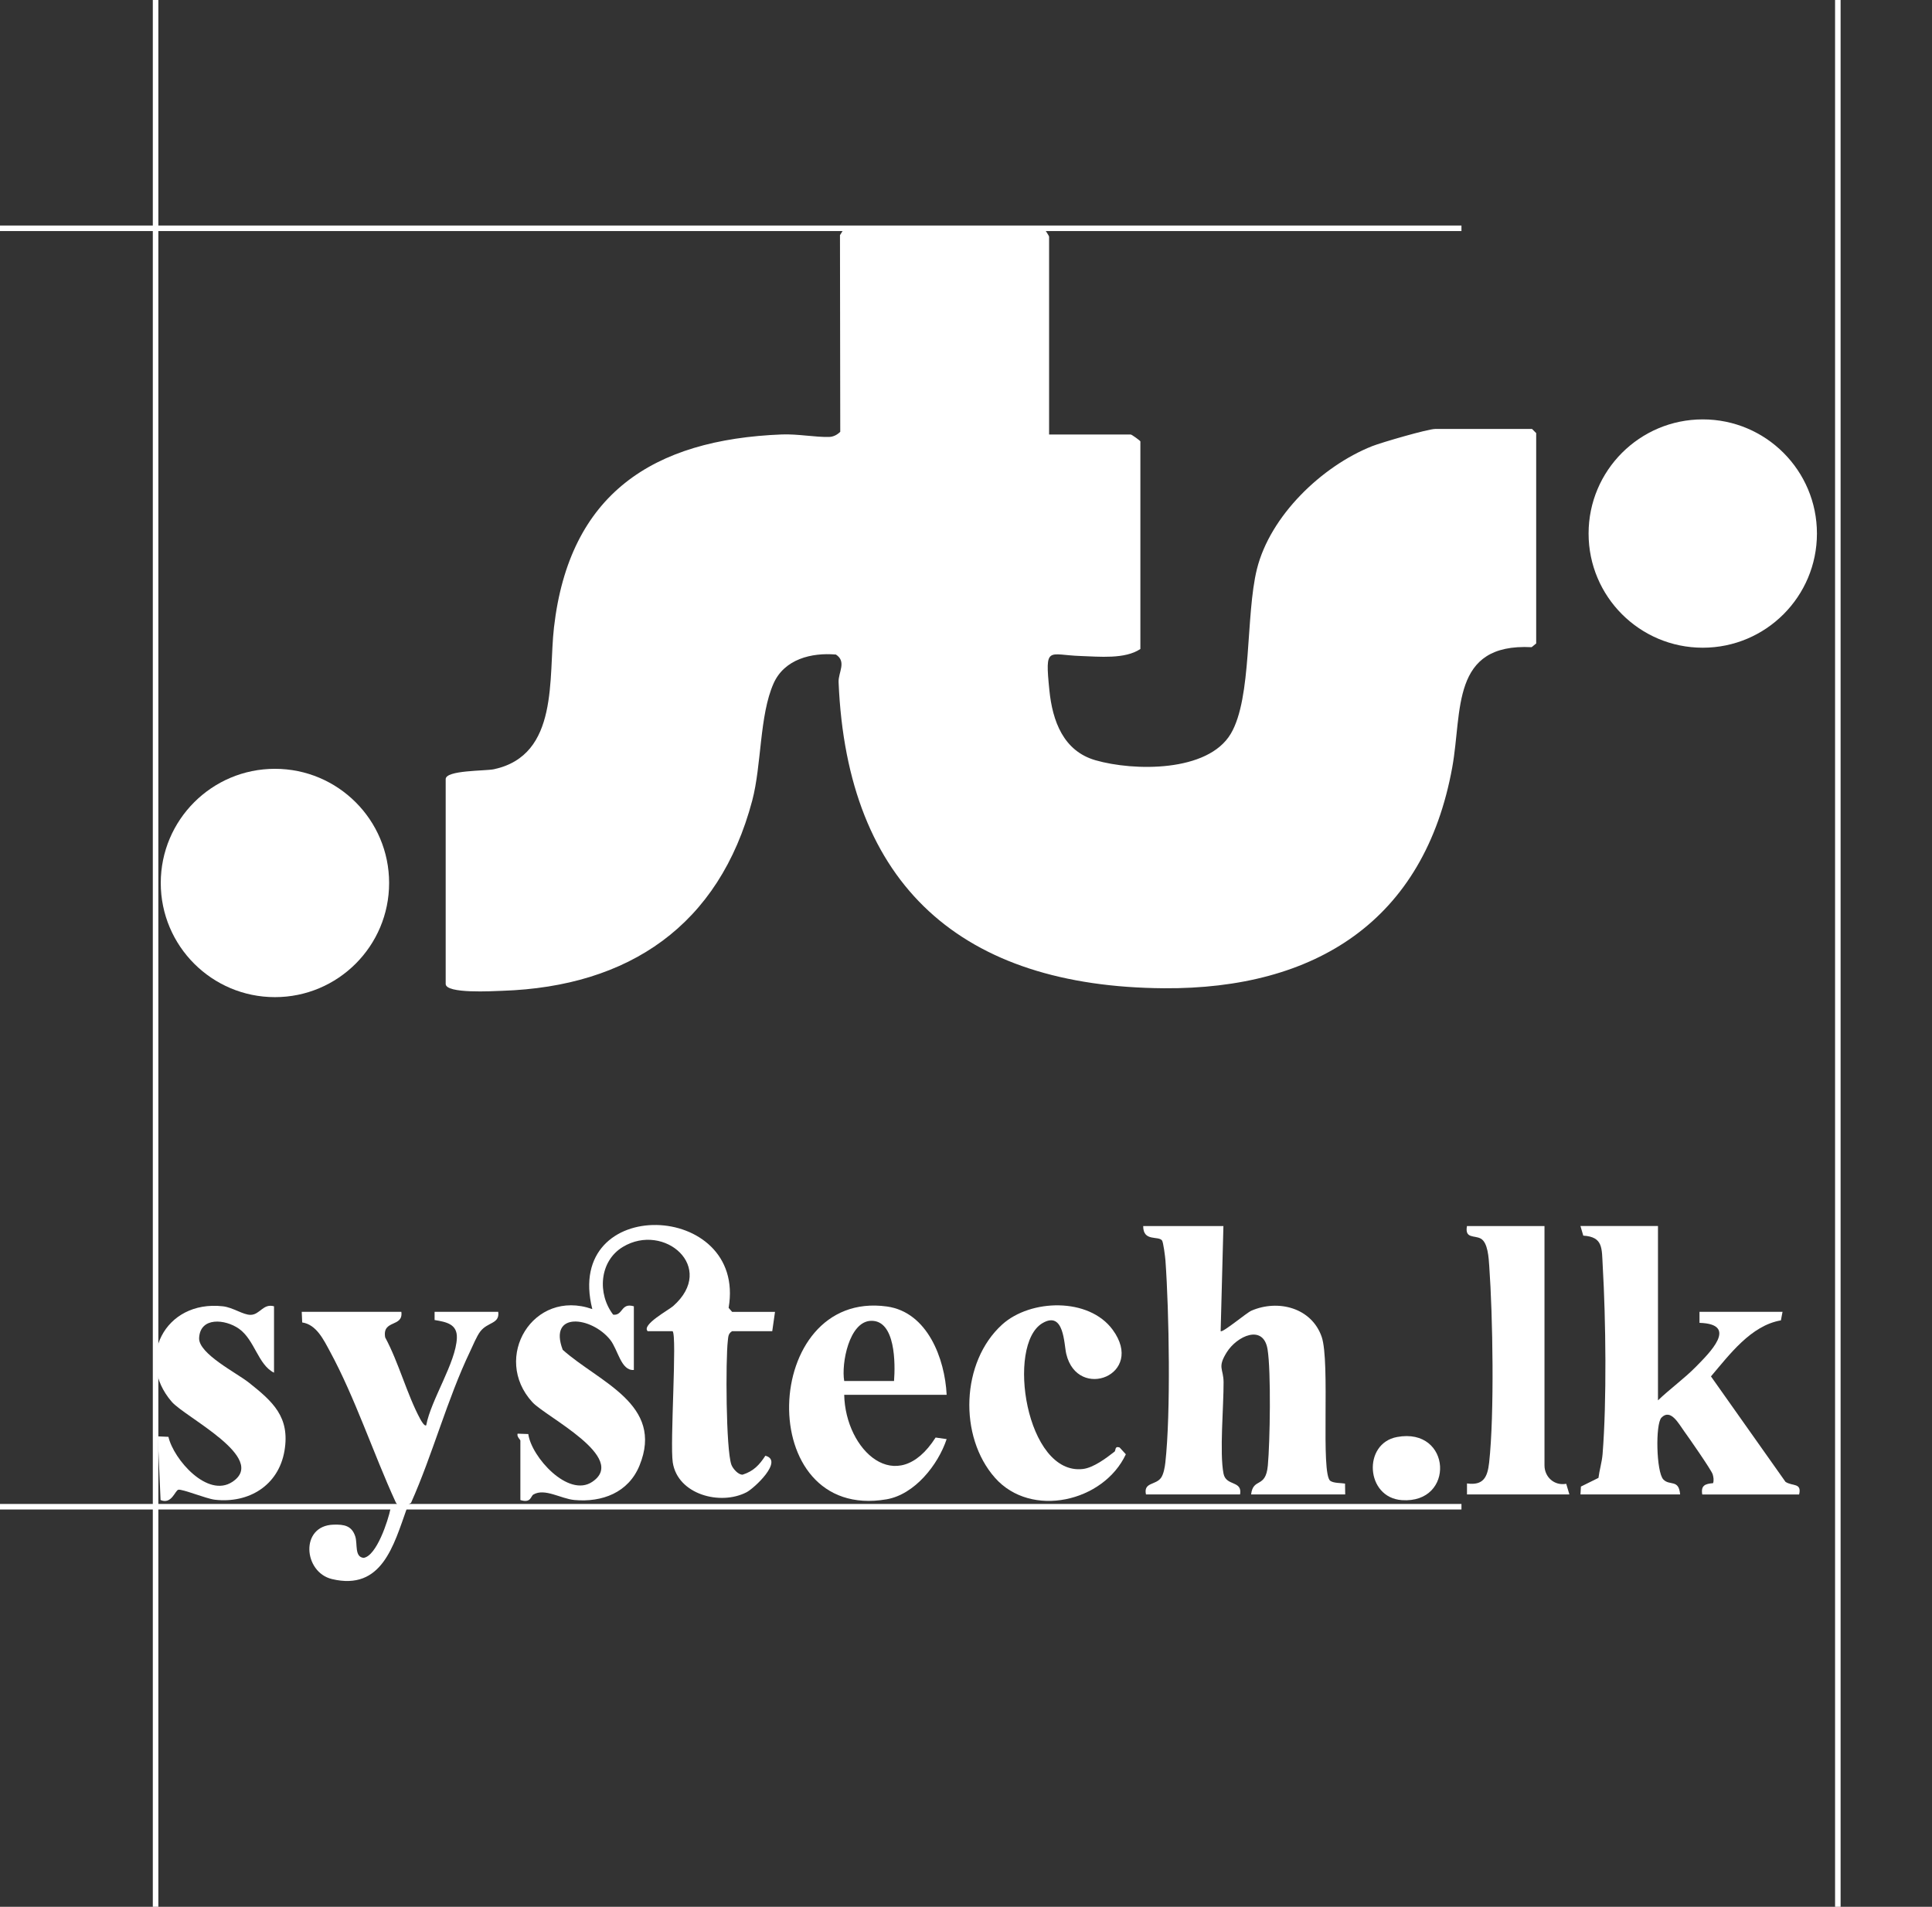
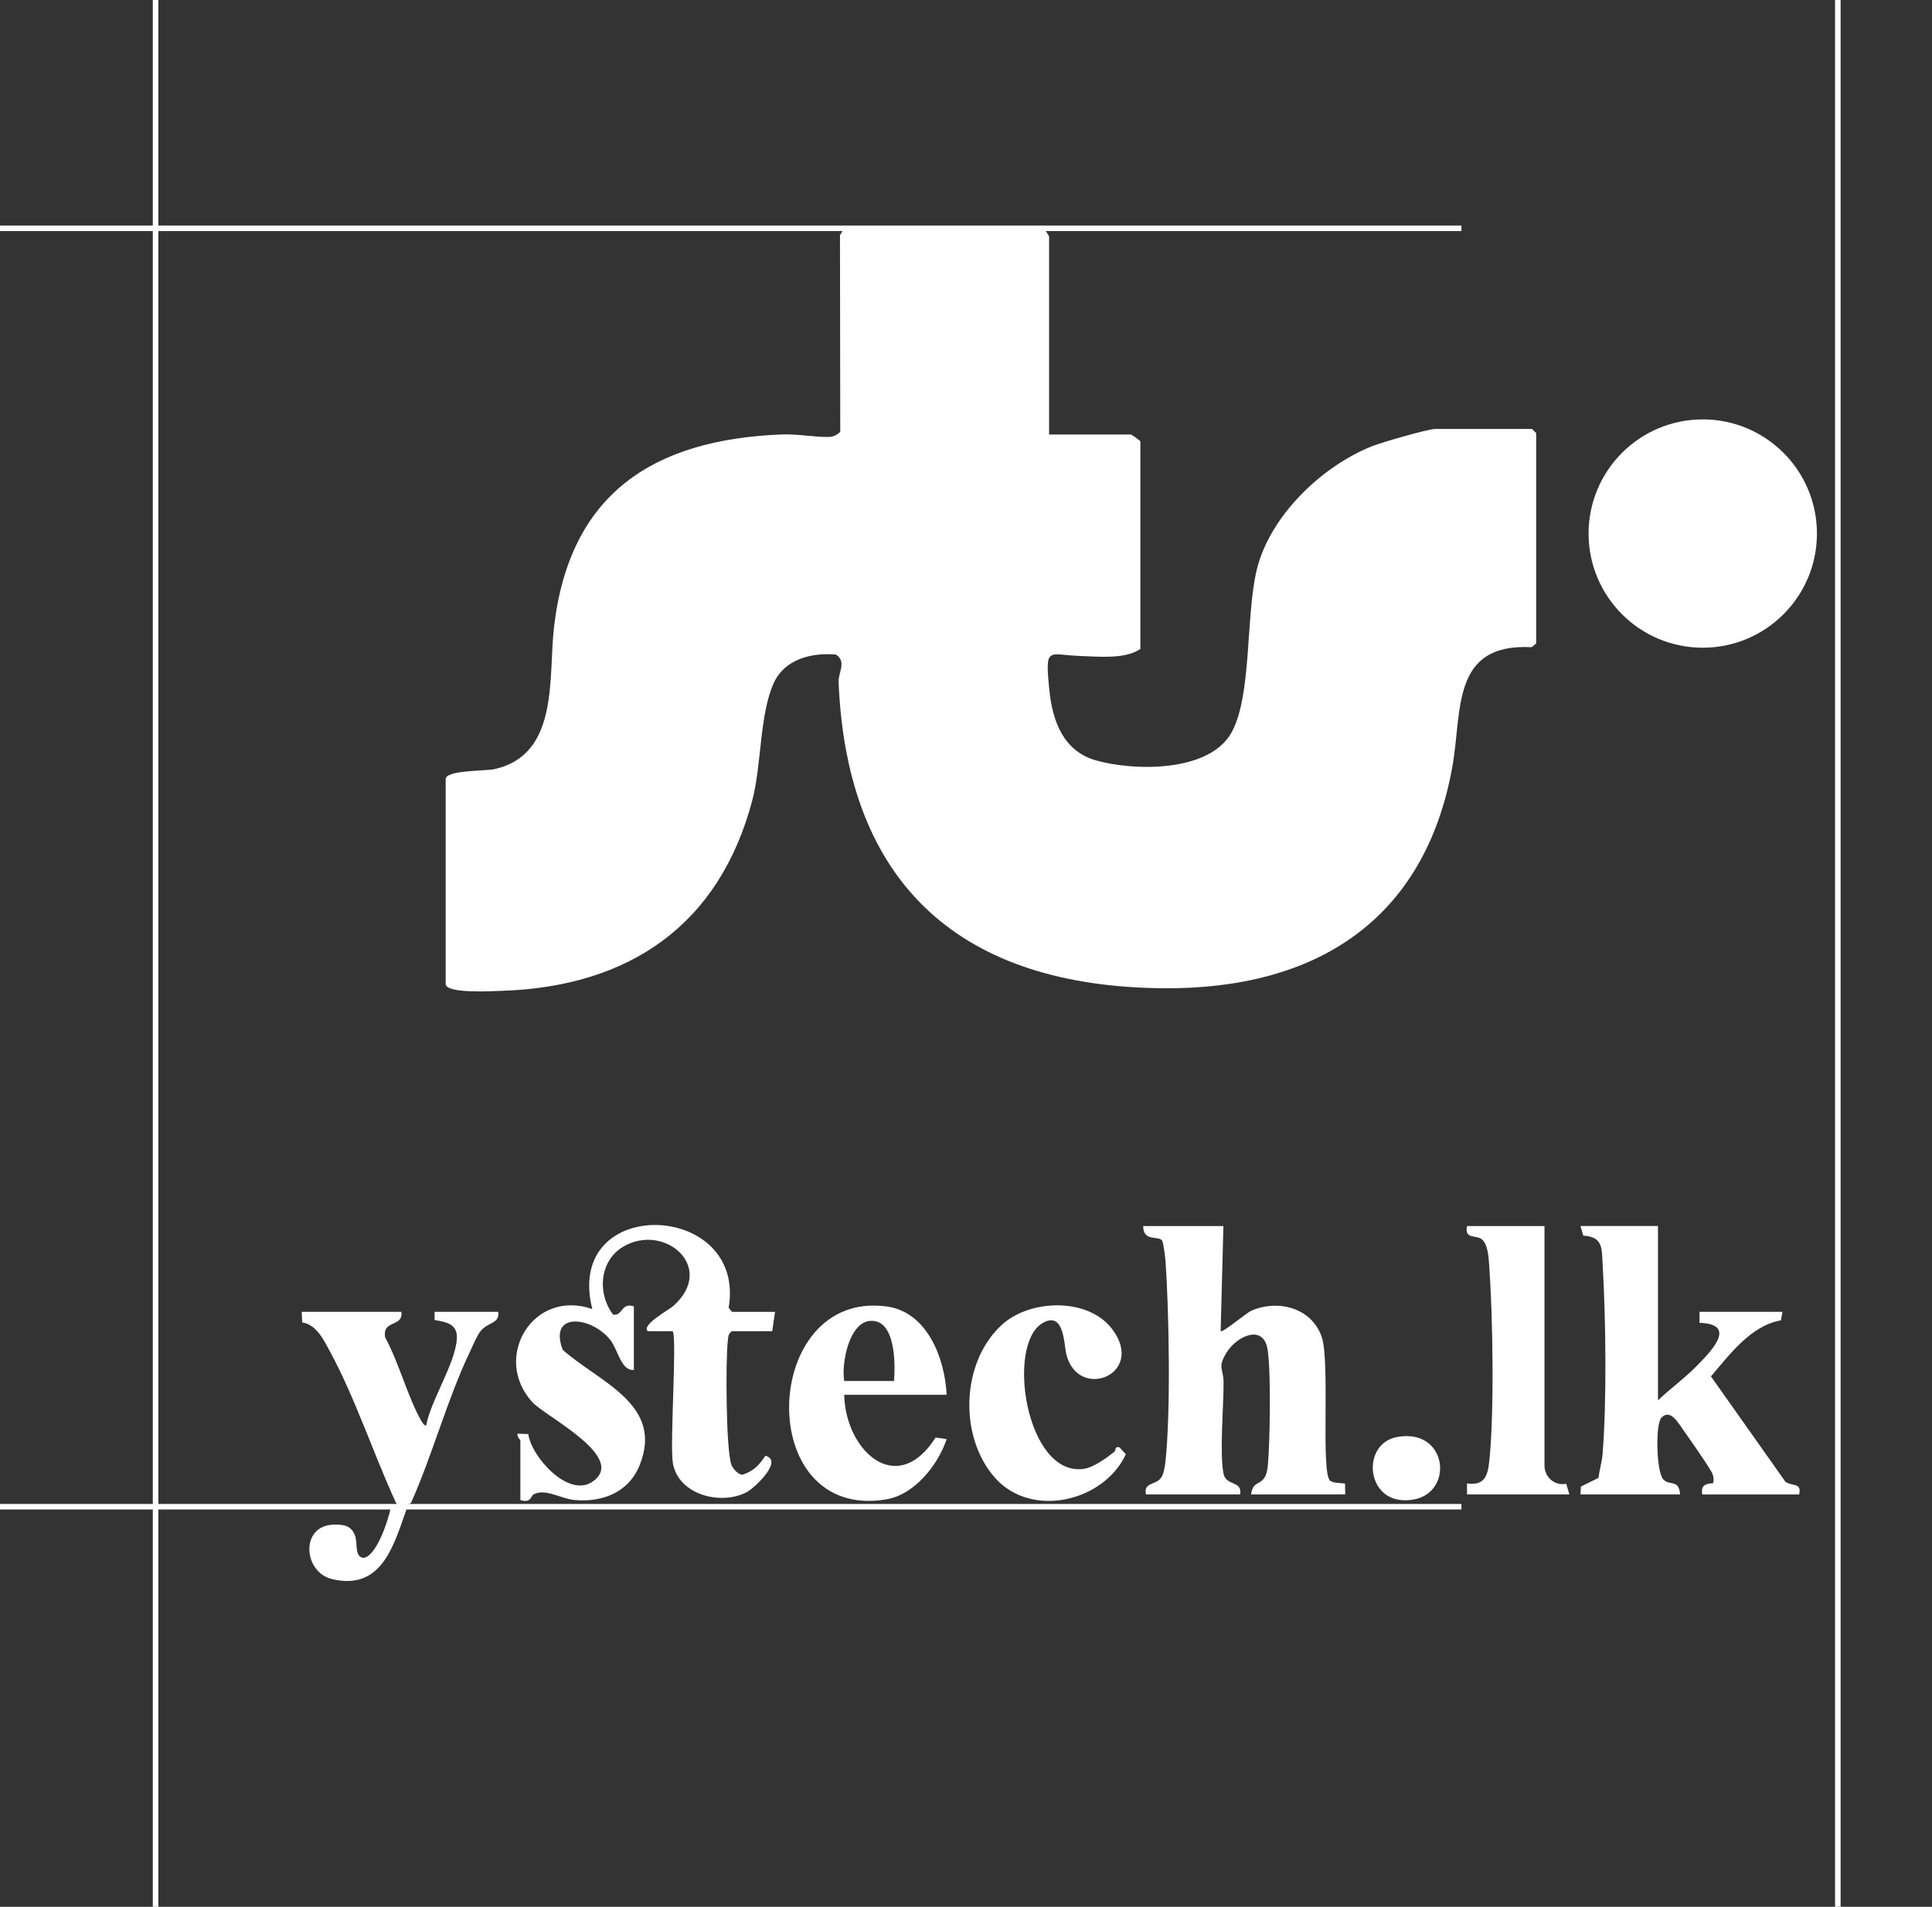
<svg xmlns="http://www.w3.org/2000/svg" id="Layer_2" viewBox="0 0 698 689">
  <rect x="0" y="0" width="698" height="689" fill="#333333" stroke="none" />
  <defs>
    <style>      .st0 {        fill: #fff;      }      .st1 {        fill: none;        stroke: #fff;        stroke-miterlimit: 10;        stroke-width: 2px;      }    </style>
  </defs>
  <g>
    <path class="st0" d="M379,157h29.5c.38,0,3.5,2.27,3.5,2.5v75c-5.54,3.75-14.9,2.76-21.54,2.54-11.85-.39-12.98-3.97-11.34,12.34,1.12,11.16,5.06,21.99,16.68,25.33,13.75,3.95,40.55,4.4,48.85-9.56,7.76-13.05,5.29-42.76,9.46-59.54,4.79-19.25,23.41-37.15,41.61-44.39,3.33-1.32,20.16-6.22,22.78-6.22h35l1.5,1.5v76l-1.65,1.35c-29.24-1.5-25,23.08-28.66,43.34-10.05,55.58-49.53,80.29-104.2,79.9-72.77-.52-114.46-36.87-117.52-110.62-.14-3.49,3-7.38-.96-9.96-8.83-.76-18.63,1.65-22.54,10.46-5.11,11.52-4.29,29.43-7.7,42.3-11.95,45.11-44.55,67.21-90.26,68.74-3.47.12-20.49,1.15-20.49-2.49v-74c0-3.28,14.3-2.9,17.43-3.57,23.69-5.11,19.6-33.11,21.7-51.3,5.56-48.17,35.67-67.85,82.33-69.67,5.72-.22,12.11,1.04,17.09.9,1.53-.04,2.93-.79,4-1.86l-.1-71.05,1.54-2.46h72.01c.45.28,2,2.73,2,3.01v71.5Z" />
    <path class="st0" d="M280,474l-1,7h-14.5c-1.43.88-1.38,1.99-1.55,3.45-.81,6.91-.7,39.29,1.29,44.81.51,1.41,2.52,3.71,4.07,3.58,3.92-1.24,6.04-3.5,8.2-6.83,6.73,1.74-4.02,11.76-6.81,13.2-9.48,4.9-24.85.8-26.64-10.76-1.08-7,1.62-45.76-.06-47.44h-9c-2.34-2.31,7.54-7.61,9.19-9.07,15.87-14.01-3.26-30.38-18.16-21.39-8.53,5.15-9.28,16.99-3.49,24.5,3.64.37,2.71-4.44,7.46-3.04v23c-4.66.4-5.72-7.37-8.57-10.93-6.71-8.37-22.42-10.34-17.13,3.65,13.12,11.73,36.78,19.68,27.74,41.82-3.99,9.78-13.5,13.37-23.53,12.45-4.85-.44-10.71-4.38-14.81-1.97-1.01.59-.81,3.19-4.7,1.99v-21.5c0-.31-1.38-1.41-1-2.49l3.86.14c1.13,8.31,14.45,23.06,23.08,17.29,13.12-8.76-16.73-23.5-21.59-28.79-14.74-16.05.23-41.18,21.64-33.65-10.51-41.63,55.89-39.25,49.25-.45l1.26,1.45h15.5Z" />
    <path class="st0" d="M442,443l-1,37.99c.63.72,9.36-6.64,11.1-7.39,9.66-4.18,21.72-1.08,25.39,9.41,3.17,9.06-.45,49.62,3.14,52.08,1.26.87,3.75.72,5.31.98l.06,3.93h-34c.76-6.26,5.27-2,6.05-10.45s1.2-34.02-.1-41.99c-1.51-9.25-11.07-4.84-14.77,1.11-3.45,5.55-1.15,5.79-1.12,10.79.04,8.72-1.5,25.5-.02,33.02.91,4.64,6.88,2.36,5.98,7.52h-34c-.96-4.49,3.54-3.29,5.46-6.04.93-1.33,1.35-3.81,1.54-5.46,1.99-17.82,1.36-54.66.04-73.03-.1-1.34-.76-6.61-1.24-7.25-1.31-1.77-6.83.55-6.8-5.21h29Z" />
    <path class="st0" d="M599,443v63c4.23-4.06,9.47-7.86,13.53-11.97,4.96-5.04,15.85-15.59,1.47-16.04v-3.98s30,0,30,0l-.59,3.09c-10.82,1.84-18.62,12.44-25.27,20.24l26.93,38.1c2.54,1.69,5.94.24,4.93,4.57h-35c-.56-3.29,1.05-3.86,3.91-4.09.33-1.04.16-2.15-.14-3.18-.44-1.52-8.71-13.39-10.36-15.65-1.89-2.59-4.84-8.28-8.16-4.84-2.22,2.31-1.87,19.61.68,22.32,2.29,2.43,5.62-.23,6.07,5.43h-36l.16-2.85,6.34-3.14c.35-2.81,1.25-5.72,1.48-8.52,1.54-19.07,1.18-48.74.06-68.03-.37-6.39.23-10.53-7.03-10.98l-1.02-3.48h28Z" />
    <path class="st0" d="M558,443v86.5c0,4.19,3.54,7.44,7.85,6.65l1.15,3.85h-37v-3.98c5.91.82,7.41-2.23,8-7.52,1.93-17.41,1.33-53.11.04-71.04-.2-2.86-.46-8.49-3.08-9.92-2.29-1.25-5.81.11-4.97-4.53h28Z" />
    <path class="st0" d="M402.63,524.58c.57-.44-.03-2.17,1.85-1.57l2.27,2.47c-8.04,17.24-34.2,23.25-47.26,8.52-13.21-14.91-12.32-41.94,2.6-55.42,10.2-9.21,31.29-9.85,39.9,1.91,11.92,16.28-12.64,25.87-16.76,8.76-.85-3.52-.72-15.77-8.59-11.16-13.21,7.74-5.97,55.12,14.59,52.71,3.79-.44,8.42-3.91,11.39-6.24Z" />
-     <path class="st0" d="M99,472v24c-5.77-2.84-6.97-11.84-12.64-15.86-4.98-3.53-14.06-4.39-14.42,3.33-.26,5.68,13.57,12.61,17.98,16.12,8.6,6.83,14.95,12.4,12.85,24.68-2.16,12.55-12.97,19.03-25.15,17.63-3.07-.35-11.64-3.88-13.17-3.61-1.2.21-2.42,5.44-6.44,3.72l-1-23,3.84.17c1.9,8.2,14.14,22.19,23.1,16.27,12.98-8.59-17.02-23.29-21.92-28.96-13.2-15.28-2.59-36.84,18.48-34.48,3.68.41,7.31,3.12,10.02,3.09,3.38-.03,4.52-4.2,8.48-3.09Z" />
    <path class="st0" d="M145,474c.77,5.73-6.99,2.69-5.84,9.25,4.9,9.08,7.83,20.5,12.64,29.45.36.67,1.55,2.79,2.19,2.3,1.69-9.17,10.74-22.66,11.07-31.54.19-5.05-3.81-5.78-8.05-6.49v-2.97s22.99,0,22.99,0c.59,4.41-3.77,3.62-6.44,7.06-1.35,1.74-2.7,5.12-3.73,7.27-8.24,17.19-13.49,37.15-21.32,54.68-2,1.42-4.48,2.15-5.64-.4-7.97-17.41-14.62-37.62-23.67-54.3-2.25-4.14-4.87-9.72-10.02-10.46l-.17-3.85h36Z" />
    <path class="st0" d="M504.73,519.24c19.76-3.66,21.09,24.16,1.73,22.81-13.12-.92-14.2-20.5-1.73-22.81Z" />
    <path class="st0" d="M147,545.01c-4.78,13.41-9.04,29.87-27.07,25.56-10.33-2.47-11.62-19.29.56-19.66,3.82-.11,6.59.35,7.86,4.24.89,2.75-.34,7.44,3.03,7.76,4.67-.72,8.82-13.38,9.72-17.81l5.9-.09Z" />
  </g>
  <line class="st1" x1="56.21" x2="56.21" y2="689" />
  <line class="st1" y1="82.49" x2="528" y2="82.49" />
  <line class="st1" y1="544.43" x2="528" y2="544.43" />
  <line class="st1" x1="663.98" x2="663.98" y2="689" />
-   <circle class="st0" cx="99.33" cy="319.05" r="41.25" />
  <circle class="st0" cx="615.18" cy="192.79" r="41.25" />
  <path class="st0" d="M305,504c.41,20.03,18.95,37.51,33.02,15.43l3.99.57c-3.11,9.35-11.59,20.03-21.74,21.76-48.39,8.22-45.45-75.98.15-69.68,14.68,2.03,20.96,18.89,21.59,31.91h-37ZM305,499h18c.48-6.16.58-22.02-8.33-21.74-7.92.24-10.76,15.49-9.67,21.74Z" />
</svg>